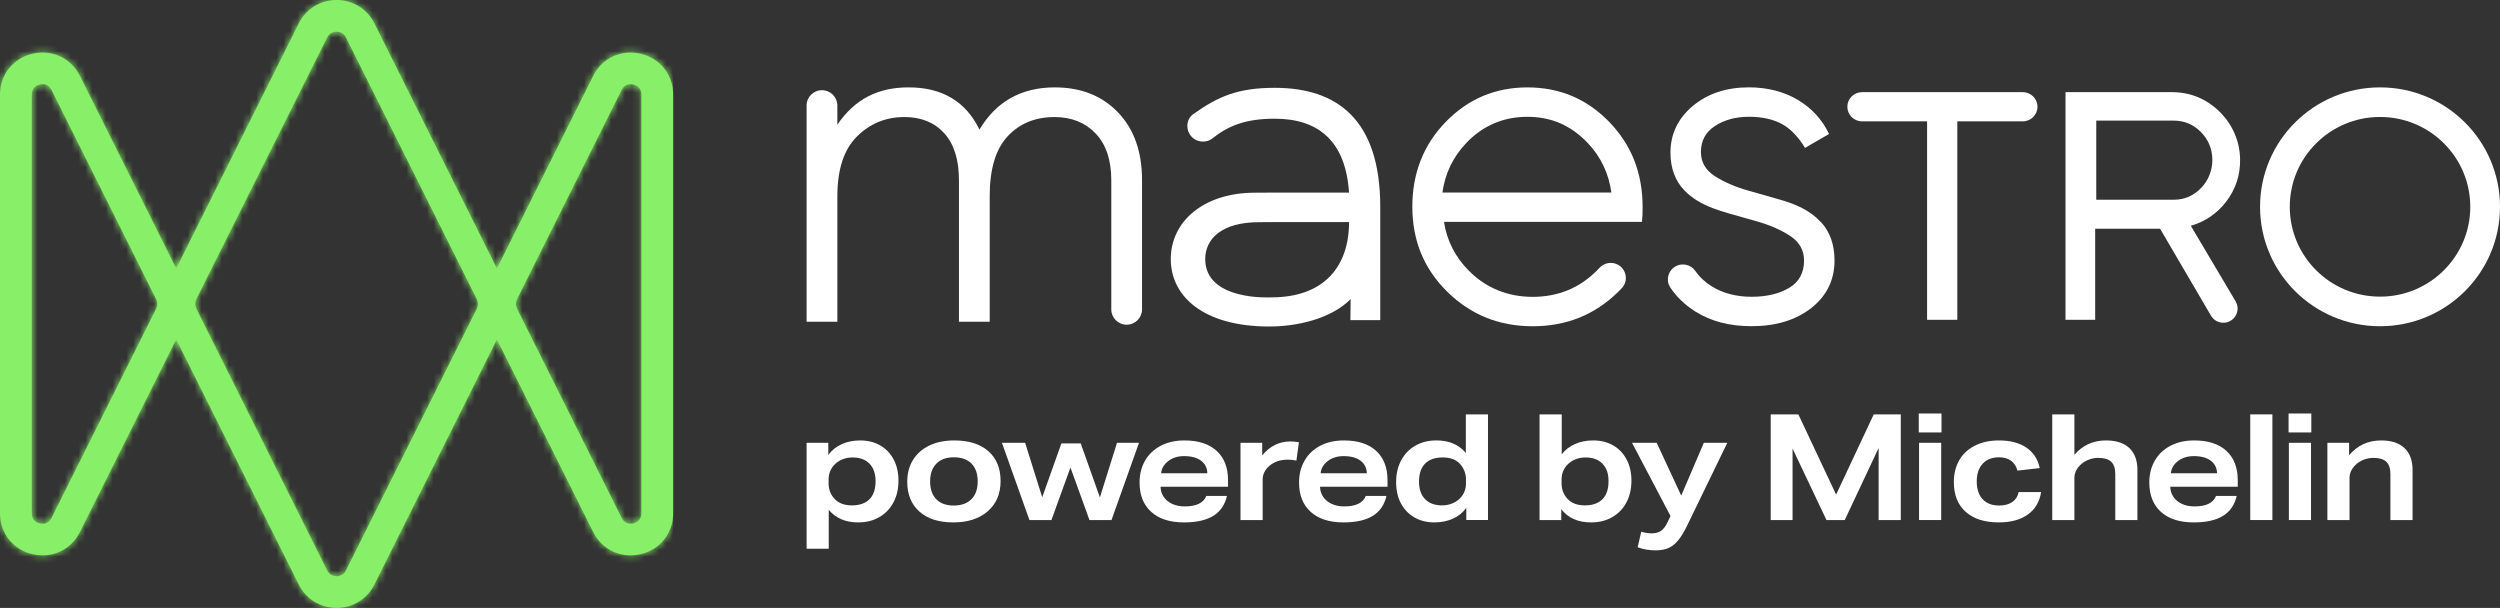
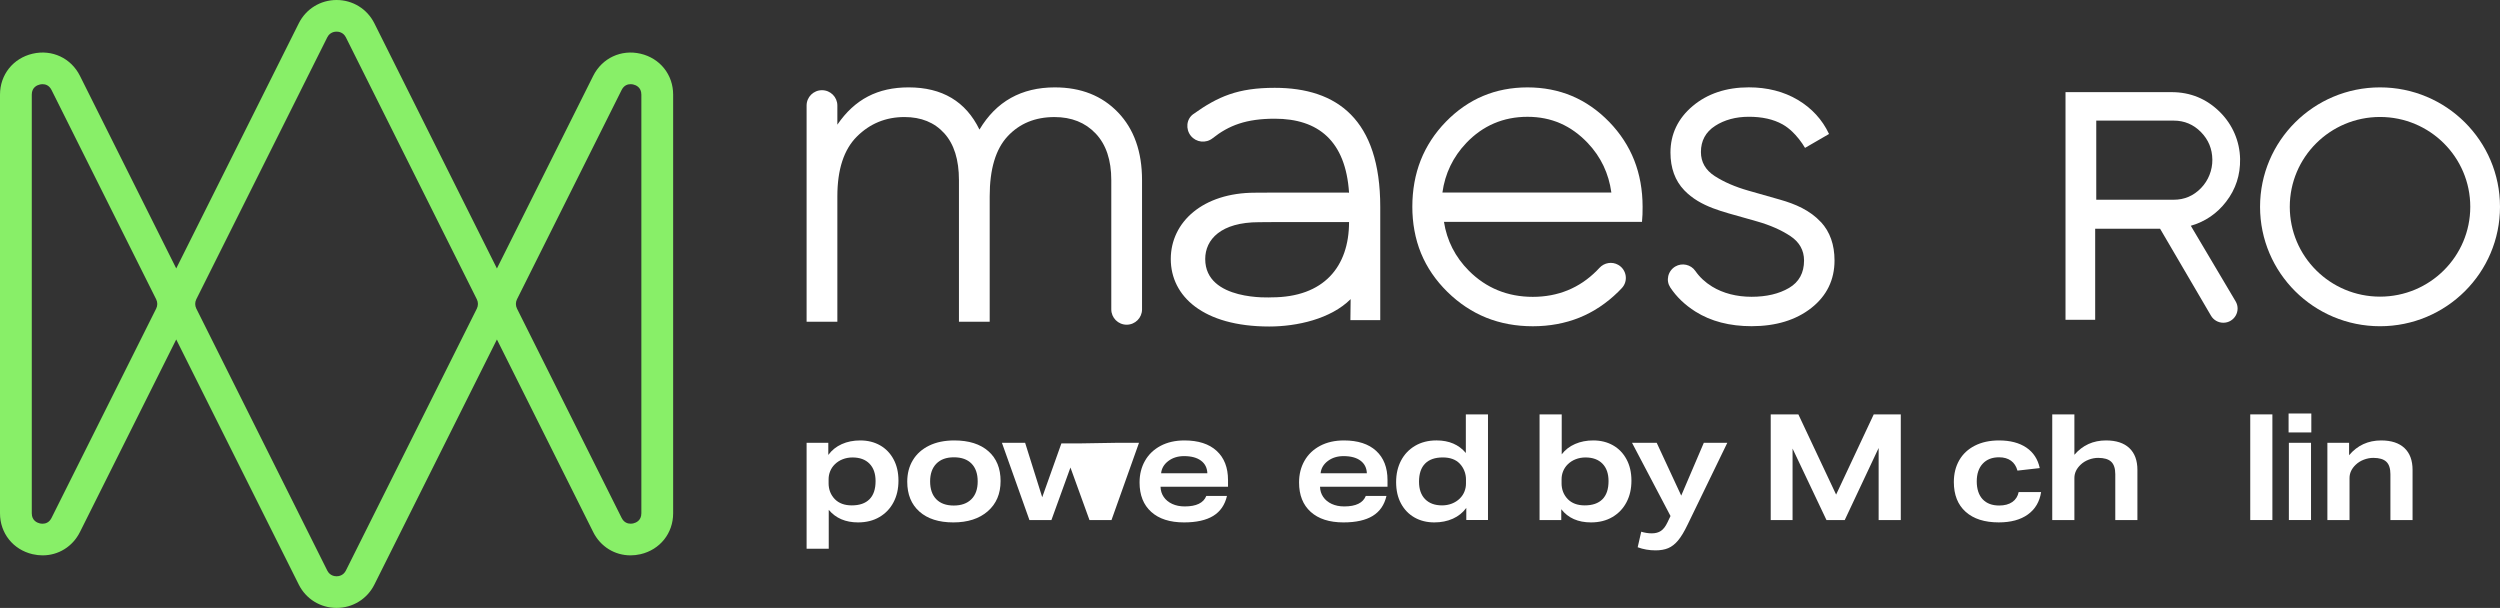
<svg xmlns="http://www.w3.org/2000/svg" width="366" height="89" viewBox="0 0 366 89" fill="none">
  <rect x="0" y="0" width="366" height="89" fill="#333333" stroke="none" />
  <g clip-path="url(#clip0_1219_2745)">
    <path d="M5.828 76.626C5.475 76.542 4.652 76.235 4.652 75.15V13.85C4.652 12.765 5.473 12.456 5.828 12.374C5.928 12.35 6.07 12.325 6.234 12.325C6.647 12.325 7.193 12.478 7.544 13.174L22.866 43.823C23.079 44.247 23.079 44.753 22.866 45.175L7.544 75.824C7.195 76.52 6.647 76.672 6.234 76.672C6.07 76.672 5.93 76.648 5.828 76.624M91.007 75.822L75.685 45.173C75.474 44.751 75.474 44.245 75.685 43.821L91.007 13.172C91.356 12.476 91.904 12.323 92.314 12.323C92.479 12.323 92.619 12.348 92.721 12.372C93.073 12.454 93.895 12.763 93.895 13.848V75.146C93.895 76.231 93.073 76.54 92.721 76.621C92.621 76.646 92.479 76.668 92.317 76.668C91.904 76.668 91.356 76.516 91.007 75.82M47.909 83.521L28.736 45.17C28.526 44.748 28.526 44.243 28.736 43.818L47.909 5.472C48.289 4.712 48.99 4.631 49.274 4.631C49.558 4.631 50.26 4.712 50.639 5.472L69.812 43.823C70.023 44.245 70.023 44.751 69.812 45.175L50.639 83.525C50.26 84.285 49.558 84.367 49.274 84.367C48.99 84.367 48.289 84.285 47.909 83.525M43.744 3.409L25.8 39.3L11.707 11.11C10.404 8.501 7.612 7.198 4.765 7.863C1.915 8.532 0 10.938 0 13.85V75.148C0 78.062 1.915 80.466 4.763 81.133C5.26 81.248 5.755 81.305 6.239 81.305C8.538 81.305 10.629 80.039 11.705 77.887L25.8 49.697L43.744 85.589C44.796 87.692 46.913 88.998 49.274 88.998C51.636 88.998 53.753 87.692 54.805 85.589L72.749 49.697L86.841 77.887C87.918 80.041 90.009 81.305 92.308 81.305C92.794 81.305 93.287 81.248 93.784 81.133C96.633 80.466 98.549 78.06 98.549 75.148V13.85C98.549 10.936 96.633 8.532 93.784 7.865C90.936 7.198 88.144 8.503 86.841 11.113L72.749 39.303L54.805 3.409C53.753 1.306 51.636 0 49.274 0C46.913 0 44.796 1.306 43.744 3.409Z" fill="#88EF68" />
    <mask id="mask0_1219_2745" style="mask-type:luminance" maskUnits="userSpaceOnUse" x="0" y="0" width="99" height="89">
-       <path d="M5.828 76.626C5.475 76.542 4.652 76.235 4.652 75.15V13.85C4.652 12.765 5.473 12.456 5.828 12.374C5.928 12.35 6.07 12.325 6.234 12.325C6.647 12.325 7.193 12.478 7.544 13.174L22.866 43.823C23.079 44.247 23.079 44.753 22.866 45.175L7.544 75.824C7.195 76.52 6.647 76.672 6.234 76.672C6.07 76.672 5.93 76.648 5.828 76.624M91.007 75.822L75.685 45.173C75.474 44.751 75.474 44.245 75.685 43.821L91.007 13.172C91.356 12.476 91.904 12.323 92.314 12.323C92.479 12.323 92.619 12.348 92.721 12.372C93.073 12.454 93.895 12.763 93.895 13.848V75.146C93.895 76.231 93.073 76.54 92.721 76.621C92.621 76.646 92.479 76.668 92.317 76.668C91.904 76.668 91.356 76.516 91.007 75.82M47.909 83.521L28.736 45.17C28.526 44.748 28.526 44.243 28.736 43.818L47.909 5.472C48.289 4.712 48.99 4.631 49.274 4.631C49.558 4.631 50.26 4.712 50.639 5.472L69.812 43.823C70.023 44.245 70.023 44.751 69.812 45.175L50.639 83.525C50.26 84.285 49.558 84.367 49.274 84.367C48.99 84.367 48.289 84.285 47.909 83.525M43.744 3.409L25.8 39.3L11.707 11.11C10.404 8.501 7.612 7.198 4.765 7.863C1.915 8.532 0 10.938 0 13.85V75.148C0 78.062 1.915 80.466 4.763 81.133C5.26 81.248 5.755 81.305 6.239 81.305C8.538 81.305 10.629 80.039 11.705 77.887L25.8 49.697L43.744 85.589C44.796 87.692 46.913 88.998 49.274 88.998C51.636 88.998 53.753 87.692 54.805 85.589L72.749 49.697L86.841 77.887C87.918 80.041 90.009 81.305 92.308 81.305C92.794 81.305 93.287 81.248 93.784 81.133C96.633 80.466 98.549 78.06 98.549 75.148V13.85C98.549 10.936 96.633 8.532 93.784 7.865C90.936 7.198 88.144 8.503 86.841 11.113L72.749 39.303L54.805 3.409C53.753 1.306 51.636 0 49.274 0C46.913 0 44.796 1.306 43.744 3.409Z" fill="white" />
-     </mask>
+       </mask>
    <g mask="url(#mask0_1219_2745)">
      <path d="M98.549 0H0V89H98.549V0Z" fill="#88EF68" />
    </g>
    <path d="M154.441 12.792C149.53 12.792 145.848 14.851 143.393 18.971C141.391 14.853 137.936 12.792 133.024 12.792C128.523 12.792 125.152 14.504 122.589 18.251V15.447C122.589 14.21 121.581 13.205 120.336 13.205C119.091 13.205 118.086 14.208 118.086 15.447V47.102H122.589V28.747C122.589 24.808 123.543 21.89 125.452 19.988C127.363 18.088 129.682 17.135 132.41 17.135C134.864 17.135 136.808 17.928 138.242 19.513C139.674 21.097 140.39 23.383 140.39 26.37V47.102H144.891V28.747C144.891 24.764 145.766 21.834 147.517 19.954C149.268 18.076 151.552 17.138 154.372 17.138C156.871 17.138 158.884 17.942 160.407 19.548C161.929 21.156 162.693 23.43 162.693 26.372V45.297C162.693 46.534 163.7 47.537 164.943 47.537C166.186 47.537 167.194 46.534 167.194 45.297V26.372C167.194 22.208 166.022 18.903 163.683 16.459C161.339 14.016 158.261 12.794 154.439 12.794" fill="white" />
-     <path d="M272.598 17.765H282.126V46.817H286.551V17.765H296.139C297.324 17.765 298.285 16.808 298.285 15.629C298.285 14.449 297.324 13.492 296.139 13.492H272.598C271.413 13.492 270.452 14.449 270.452 15.629C270.452 16.808 271.413 17.765 272.598 17.765Z" fill="white" />
    <path d="M306.892 29.241V17.658H318.233C319.795 17.658 321.129 18.221 322.232 19.348C323.317 20.457 323.87 21.798 323.888 23.376C323.905 24.916 323.306 26.424 322.232 27.534C321.129 28.674 319.795 29.241 318.233 29.241H306.892ZM325.918 29.509C327.317 27.69 327.993 25.611 327.949 23.27C327.9 20.68 326.848 18.248 325.011 16.416C323.051 14.466 320.683 13.489 317.909 13.489H302.391V46.814H306.734V33.483H316.235L323.69 46.219C324.065 46.858 324.751 47.249 325.494 47.249C327.112 47.249 328.115 45.499 327.292 44.112L320.734 33.052C322.838 32.449 324.567 31.267 325.923 29.506" fill="white" />
    <path d="M211.168 28.192C211.552 25.409 212.724 22.97 214.67 20.926C217.09 18.386 220.101 17.1 223.621 17.1C227.141 17.1 230.017 18.388 232.436 20.926C234.383 22.972 235.521 25.409 235.905 28.192H211.168ZM240.388 32.481C240.466 31.756 240.477 31.036 240.477 30.28C240.477 27.823 240.064 25.528 239.252 23.465C238.44 21.401 237.201 19.506 235.575 17.833C233.948 16.161 232.119 14.89 230.135 14.053C228.151 13.216 225.96 12.794 223.621 12.794C221.282 12.794 219.091 13.218 217.107 14.053C215.125 14.89 213.294 16.161 211.668 17.833C210.041 19.506 208.805 21.401 207.99 23.465C207.176 25.528 206.765 27.823 206.765 30.28C206.765 32.6 207.16 34.944 208.046 37.096C208.898 39.161 210.192 41.055 211.894 42.727C213.596 44.4 215.509 45.67 217.584 46.507C219.657 47.342 221.95 47.764 224.398 47.764C226.846 47.764 229.136 47.34 231.211 46.507C233.286 45.67 235.2 44.4 236.902 42.727C237.084 42.548 237.261 42.365 237.434 42.181C238.404 41.15 238.142 39.486 236.915 38.779C236.007 38.256 234.864 38.448 234.156 39.219C234.028 39.358 233.897 39.497 233.761 39.632C231.234 42.17 228.082 43.459 224.4 43.459C220.718 43.459 217.567 42.17 215.039 39.632C213.037 37.622 211.819 35.209 211.397 32.481H240.393H240.388Z" fill="white" />
    <path d="M266.581 32.514C264.97 30.773 262.828 29.863 260.587 29.226C259.129 28.811 257.671 28.395 256.21 27.98C256.124 27.956 256.039 27.932 255.953 27.907C254.044 27.364 252.391 26.65 251.041 25.78C249.696 24.914 249.015 23.73 249.015 22.256C249.015 20.61 249.71 19.326 251.081 18.436C252.455 17.546 254.12 17.095 256.026 17.095C256.938 17.095 257.853 17.172 258.743 17.373C259.519 17.55 260.278 17.82 260.973 18.211C261.499 18.507 261.974 18.88 262.409 19.296C262.56 19.439 262.704 19.592 262.844 19.744C263.215 20.148 263.556 20.577 263.863 21.032C264 21.233 264.131 21.441 264.255 21.651L267.753 19.625L267.769 19.616L267.762 19.598C266.783 17.517 265.247 15.842 263.201 14.623C261.153 13.406 258.738 12.787 256.026 12.787C252.735 12.787 249.969 13.708 247.81 15.524C245.65 17.343 244.556 19.636 244.556 22.338C244.556 24.598 245.233 26.454 246.572 27.852C248.94 30.326 252.335 31.002 255.498 31.922L257.227 32.414C259.133 32.955 260.778 33.678 262.112 34.562C263.439 35.443 264.113 36.647 264.113 38.143C264.113 39.948 263.374 41.298 261.914 42.155C260.454 43.014 258.607 43.449 256.432 43.449C254.257 43.449 252.269 42.946 250.651 41.954C249.643 41.337 248.82 40.566 248.198 39.667C247.546 38.722 246.256 38.434 245.267 39.015C244.747 39.32 244.37 39.831 244.232 40.416C244.097 40.995 244.201 41.585 244.525 42.078C245.429 43.452 246.671 44.642 248.218 45.619C250.464 47.037 253.227 47.755 256.432 47.755C259.992 47.755 262.935 46.856 265.183 45.084C267.434 43.31 268.574 40.973 268.574 38.136C268.574 35.828 267.906 33.934 266.586 32.507" fill="white" />
    <path d="M348.436 43.428C341.139 43.428 335.224 37.54 335.224 30.276C335.224 23.012 341.139 17.124 348.436 17.124C355.733 17.124 361.648 23.012 361.648 30.276C361.648 37.54 355.733 43.428 348.436 43.428ZM348.436 12.792C338.735 12.792 330.872 20.622 330.872 30.276C330.872 39.931 338.735 47.76 348.436 47.76C358.137 47.76 366 39.931 366 30.276C366 20.622 358.137 12.792 348.436 12.792Z" fill="white" />
    <path d="M186.484 32.513L184.318 32.529C178.745 32.529 176.444 35.058 176.444 37.922C176.444 44.127 186.14 43.533 186.14 43.533C193.851 43.533 197.501 39.006 197.501 32.504C197.435 32.511 197.291 32.513 197.222 32.513H186.482H186.484ZM197.734 43.794C194.818 46.697 189.882 47.801 185.816 47.801C176.136 47.801 171.402 43.358 171.402 37.924C171.402 32.489 176.127 28.212 183.735 28.212L186.491 28.196H197.242C197.33 28.196 197.417 28.201 197.501 28.212C197.004 20.645 193.014 17.378 186.622 17.378C182.456 17.378 179.906 18.352 177.523 20.241C176.542 21.018 175.115 20.857 174.333 19.881C173.552 18.904 173.676 17.433 174.695 16.706C178.324 14.119 181.231 12.857 186.622 12.857C195.761 12.857 202.069 17.501 202.069 30.288V46.867H197.697" fill="white" />
    <path d="M118.086 80.335V64.826H121.264V66.603C121.772 65.909 122.427 65.383 123.233 65.021C124.038 64.658 124.941 64.48 125.942 64.48C127.032 64.48 127.995 64.718 128.836 65.193C129.678 65.67 130.337 66.353 130.816 67.241C131.295 68.129 131.535 69.172 131.535 70.372C131.535 71.571 131.295 72.607 130.816 73.524C130.337 74.441 129.653 75.163 128.761 75.689C127.869 76.217 126.821 76.48 125.616 76.48C123.787 76.48 122.358 75.866 121.328 74.64V80.338H118.086V80.335ZM121.306 70.738C121.306 71.664 121.61 72.444 122.22 73.078C122.815 73.683 123.641 73.988 124.702 73.988C125.834 73.988 126.697 73.688 127.292 73.089C127.887 72.49 128.184 71.607 128.184 70.436C128.184 69.34 127.887 68.487 127.292 67.879C126.697 67.274 125.869 66.972 124.81 66.972C124.302 66.972 123.823 67.058 123.375 67.232C122.926 67.405 122.533 67.659 122.201 67.99C121.91 68.279 121.69 68.611 121.537 68.986C121.384 69.362 121.308 69.753 121.308 70.157V70.743L121.306 70.738Z" fill="white" />
    <path d="M146.485 70.436C146.485 72.285 145.861 73.754 144.614 74.845C143.364 75.934 141.682 76.48 139.565 76.48C137.448 76.48 135.794 75.954 134.605 74.898C133.415 73.844 132.82 72.384 132.82 70.522C132.82 69.324 133.095 68.268 133.648 67.36C134.198 66.45 134.993 65.743 136.029 65.237C137.066 64.731 138.298 64.48 139.718 64.48C141.837 64.48 143.493 65.003 144.692 66.05C145.888 67.097 146.487 68.56 146.487 70.436H146.485ZM143.134 70.48C143.134 69.353 142.832 68.483 142.23 67.871C141.629 67.257 140.768 66.949 139.651 66.949C138.535 66.949 137.692 67.261 137.084 67.879C136.475 68.5 136.169 69.369 136.169 70.48C136.169 71.591 136.471 72.477 137.072 73.089C137.674 73.703 138.526 74.01 139.629 74.01C140.732 74.01 141.591 73.703 142.208 73.089C142.825 72.475 143.134 71.607 143.134 70.48Z" fill="white" />
-     <path d="M159.499 76.133L156.714 68.443L153.929 76.133H150.708L146.682 64.826H150.078L152.581 72.797L155.389 64.912H158.219L161.026 72.819L163.53 64.826H166.75L162.724 76.133H159.504H159.499Z" fill="white" />
+     <path d="M159.499 76.133L156.714 68.443L153.929 76.133H150.708L146.682 64.826H150.078L152.581 72.797L155.389 64.912H158.219L163.53 64.826H166.75L162.724 76.133H159.504H159.499Z" fill="white" />
    <path d="M169.901 71.26C169.917 71.823 170.072 72.32 170.37 72.753C170.667 73.186 171.08 73.526 171.61 73.772C172.138 74.017 172.753 74.141 173.448 74.141C175.146 74.141 176.198 73.628 176.604 72.603H179.629C179.325 73.918 178.652 74.892 177.616 75.528C176.579 76.162 175.155 76.48 173.339 76.48C171.277 76.48 169.679 75.968 168.541 74.942C167.402 73.917 166.832 72.481 166.832 70.632C166.832 69.448 167.096 68.39 167.626 67.46C168.155 66.528 168.918 65.798 169.912 65.27C170.907 64.745 172.07 64.48 173.406 64.48C175.436 64.48 177.008 64.988 178.117 66.006C179.227 67.025 179.782 68.45 179.782 70.285V71.26H169.901ZM176.757 69.287C176.728 68.494 176.415 67.875 175.82 67.436C175.226 66.994 174.398 66.775 173.339 66.775C172.44 66.775 171.675 67.013 171.042 67.491C170.412 67.968 170.059 68.567 169.986 69.289H176.755L176.757 69.287Z" fill="white" />
-     <path d="M181.609 76.133V64.826H184.787V66.667C185.903 65.31 187.275 64.63 188.899 64.63C189.276 64.63 189.698 64.667 190.162 64.738L189.794 67.425C189.359 67.338 188.937 67.294 188.531 67.294C187.441 67.294 186.542 67.597 185.832 68.204C185.179 68.781 184.853 69.446 184.853 70.197V76.133H181.611H181.609Z" fill="white" />
    <path d="M193.251 71.26C193.267 71.823 193.422 72.32 193.72 72.753C194.017 73.186 194.43 73.526 194.96 73.772C195.488 74.017 196.103 74.141 196.798 74.141C198.496 74.141 199.548 73.628 199.954 72.603H202.979C202.675 73.918 202.002 74.892 200.966 75.528C199.929 76.162 198.505 76.48 196.689 76.48C194.627 76.48 193.029 75.968 191.891 74.942C190.752 73.917 190.182 72.481 190.182 70.632C190.182 69.448 190.446 68.39 190.976 67.46C191.505 66.528 192.268 65.798 193.262 65.27C194.257 64.745 195.42 64.48 196.756 64.48C198.786 64.48 200.358 64.988 201.467 66.006C202.577 67.025 203.132 68.45 203.132 70.285V71.26H193.251ZM200.107 69.287C200.078 68.494 199.765 67.875 199.17 67.436C198.576 66.994 197.748 66.775 196.689 66.775C195.79 66.775 195.025 67.013 194.392 67.491C193.762 67.968 193.409 68.567 193.336 69.289H200.105L200.107 69.287Z" fill="white" />
    <path d="M214.666 76.133V74.357C214.158 75.051 213.501 75.577 212.695 75.939C211.889 76.299 210.986 76.48 209.985 76.48C208.898 76.48 207.932 76.242 207.091 75.764C206.25 75.287 205.589 74.607 205.109 73.719C204.63 72.831 204.392 71.788 204.392 70.588C204.392 69.388 204.632 68.355 205.109 67.435C205.589 66.519 206.274 65.796 207.167 65.268C208.059 64.742 209.106 64.477 210.312 64.477C212.14 64.477 213.57 65.091 214.599 66.318V60.664H217.842V76.131H214.666V76.133ZM214.622 70.219C214.622 69.771 214.542 69.344 214.382 68.94C214.222 68.536 213.998 68.182 213.707 67.877C213.128 67.272 212.3 66.969 211.226 66.969C210.094 66.969 209.231 67.267 208.636 67.868C208.041 68.467 207.744 69.351 207.744 70.522C207.744 71.62 208.041 72.473 208.636 73.078C209.231 73.683 210.056 73.988 211.117 73.988C211.625 73.988 212.103 73.902 212.553 73.727C213.001 73.553 213.394 73.301 213.727 72.97C214.018 72.68 214.24 72.349 214.391 71.973C214.542 71.598 214.619 71.209 214.619 70.805V70.219H214.622Z" fill="white" />
    <path d="M225.392 76.133V60.666H228.635V66.514C229.143 65.849 229.795 65.345 230.594 64.998C231.391 64.651 232.277 64.479 233.249 64.479C234.338 64.479 235.302 64.718 236.143 65.193C236.984 65.67 237.643 66.353 238.122 67.241C238.602 68.129 238.842 69.172 238.842 70.371C238.842 71.571 238.602 72.607 238.122 73.524C237.643 74.441 236.959 75.163 236.067 75.689C235.175 76.217 234.128 76.48 232.922 76.48C231.023 76.48 229.571 75.837 228.57 74.551V76.133H225.392ZM228.612 70.738C228.612 71.664 228.916 72.444 229.527 73.078C230.122 73.683 230.947 73.988 232.008 73.988C233.14 73.988 234.003 73.687 234.598 73.089C235.193 72.49 235.49 71.606 235.49 70.435C235.49 69.34 235.193 68.487 234.598 67.879C234.003 67.274 233.175 66.971 232.117 66.971C231.609 66.971 231.129 67.057 230.681 67.232C230.233 67.404 229.84 67.658 229.507 67.99C229.216 68.279 228.996 68.611 228.843 68.986C228.69 69.362 228.615 69.753 228.615 70.157V70.742L228.612 70.738Z" fill="white" />
    <path d="M244.565 75.548L238.928 64.826H242.541L246.132 72.559L249.439 64.826H252.877L247.066 76.805C246.574 77.83 246.105 78.608 245.662 79.133C245.22 79.659 244.741 80.032 244.226 80.249C243.711 80.466 243.089 80.574 242.366 80.574C241.451 80.574 240.581 80.421 239.756 80.119L240.277 77.843C240.801 78.002 241.314 78.082 241.822 78.082C242.359 78.082 242.805 77.962 243.16 77.724C243.515 77.485 243.831 77.076 244.106 76.5L244.563 75.546L244.565 75.548Z" fill="white" />
    <path d="M275.033 76.133V65.584L270.07 76.133H267.394L262.431 65.67V76.133H259.233V60.666H263.281L268.807 72.408L274.314 60.666H278.275V76.133H275.033Z" fill="white" />
-     <path d="M280.907 63.309V60.536H284.236V63.309H280.907ZM280.95 76.133V64.826H284.192V76.133H280.95Z" fill="white" />
    <path d="M298.818 72.037C298.6 73.454 297.954 74.547 296.88 75.32C295.806 76.094 294.383 76.478 292.615 76.478C290.539 76.478 288.926 75.963 287.772 74.929C286.618 73.898 286.043 72.442 286.043 70.566C286.043 69.366 286.305 68.308 286.826 67.391C287.35 66.475 288.111 65.759 289.112 65.248C290.113 64.736 291.296 64.48 292.659 64.48C294.299 64.48 295.633 64.831 296.663 65.529C297.692 66.231 298.345 67.23 298.62 68.529L295.355 68.898C295.182 68.262 294.867 67.778 294.41 67.447C293.953 67.115 293.369 66.947 292.659 66.947C291.645 66.947 290.846 67.261 290.266 67.888C289.685 68.516 289.396 69.38 289.396 70.478C289.396 71.576 289.683 72.475 290.255 73.087C290.828 73.701 291.638 74.008 292.681 74.008C293.465 74.008 294.101 73.838 294.596 73.498C295.089 73.157 295.402 72.671 295.533 72.035H298.82L298.818 72.037Z" fill="white" />
    <path d="M309.677 76.133V69.417C309.677 68.58 309.477 67.972 309.078 67.597C308.678 67.221 308.044 67.033 307.174 67.033C306.71 67.033 306.248 67.119 305.791 67.294C305.334 67.466 304.939 67.713 304.606 68.029C303.995 68.608 303.691 69.258 303.691 69.98V76.133H300.449V60.666H303.691V66.58C304.894 65.18 306.441 64.479 308.325 64.479C309.806 64.479 310.94 64.85 311.732 65.595C312.522 66.339 312.917 67.404 312.917 68.79V76.133H309.675H309.677Z" fill="white" />
-     <path d="M317.727 71.26C317.742 71.823 317.897 72.32 318.195 72.753C318.492 73.186 318.905 73.526 319.436 73.772C319.964 74.017 320.578 74.141 321.273 74.141C322.971 74.141 324.023 73.628 324.429 72.603H327.454C327.15 73.918 326.478 74.892 325.441 75.528C324.405 76.162 322.98 76.48 321.164 76.48C319.103 76.48 317.505 75.968 316.366 74.942C315.228 73.917 314.657 72.481 314.657 70.632C314.657 69.448 314.921 68.39 315.452 67.46C315.98 66.528 316.743 65.798 317.738 65.27C318.732 64.745 319.895 64.48 321.231 64.48C323.262 64.48 324.833 64.988 325.943 66.006C327.052 67.025 327.607 68.45 327.607 70.285V71.26H317.727ZM324.582 69.287C324.553 68.494 324.24 67.875 323.646 67.436C323.051 66.994 322.223 66.775 321.164 66.775C320.266 66.775 319.5 67.013 318.867 67.491C318.237 67.968 317.884 68.567 317.811 69.289H324.58L324.582 69.287Z" fill="white" />
    <path d="M329.436 76.133V60.666H332.678V76.133H329.436Z" fill="white" />
    <path d="M335.049 63.309V60.536H338.378V63.309H335.049ZM335.091 76.133V64.826H338.333V76.133H335.091Z" fill="white" />
    <path d="M349.956 76.133V69.417C349.956 68.58 349.756 67.972 349.357 67.597C348.957 67.221 348.323 67.033 347.453 67.033C346.989 67.033 346.527 67.12 346.07 67.294C345.613 67.466 345.218 67.714 344.885 68.03C344.275 68.609 343.971 69.258 343.971 69.981V76.133H340.728V64.826H343.906V66.645C345.125 65.2 346.692 64.48 348.607 64.48C350.087 64.48 351.221 64.851 352.014 65.595C352.804 66.34 353.199 67.405 353.199 68.79V76.133H349.956Z" fill="white" />
  </g>
  <defs>
    <clipPath id="clip0_1219_2745">
      <rect width="366" height="89" fill="white" />
    </clipPath>
  </defs>
</svg>